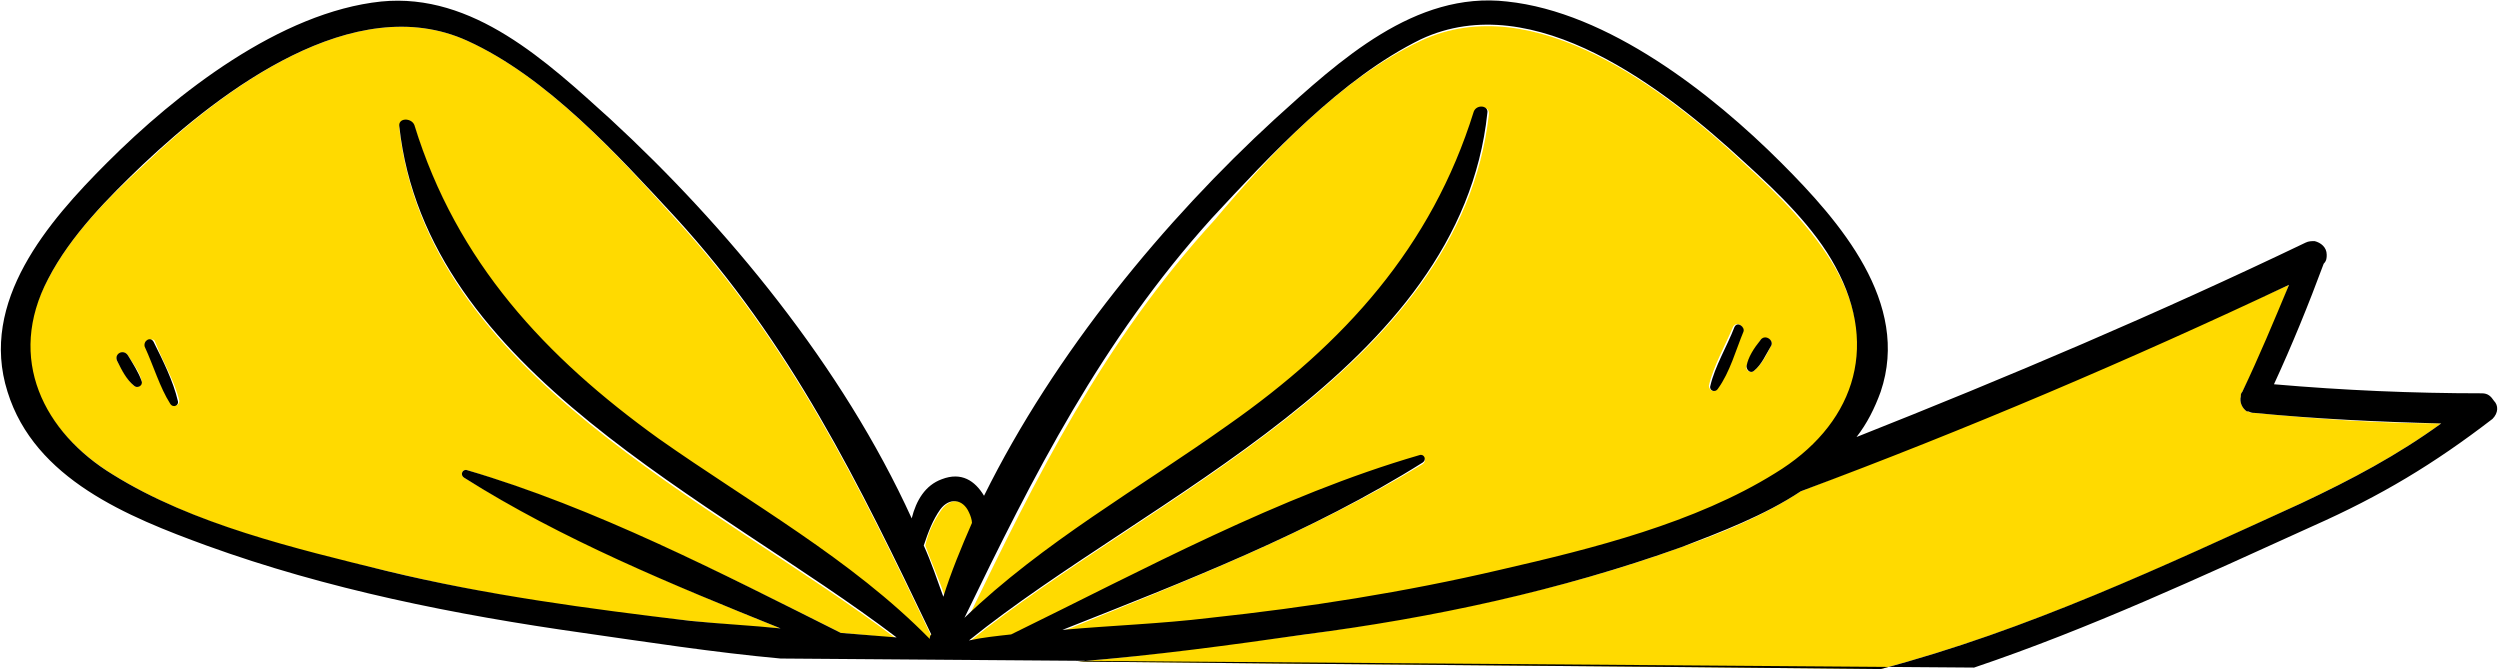
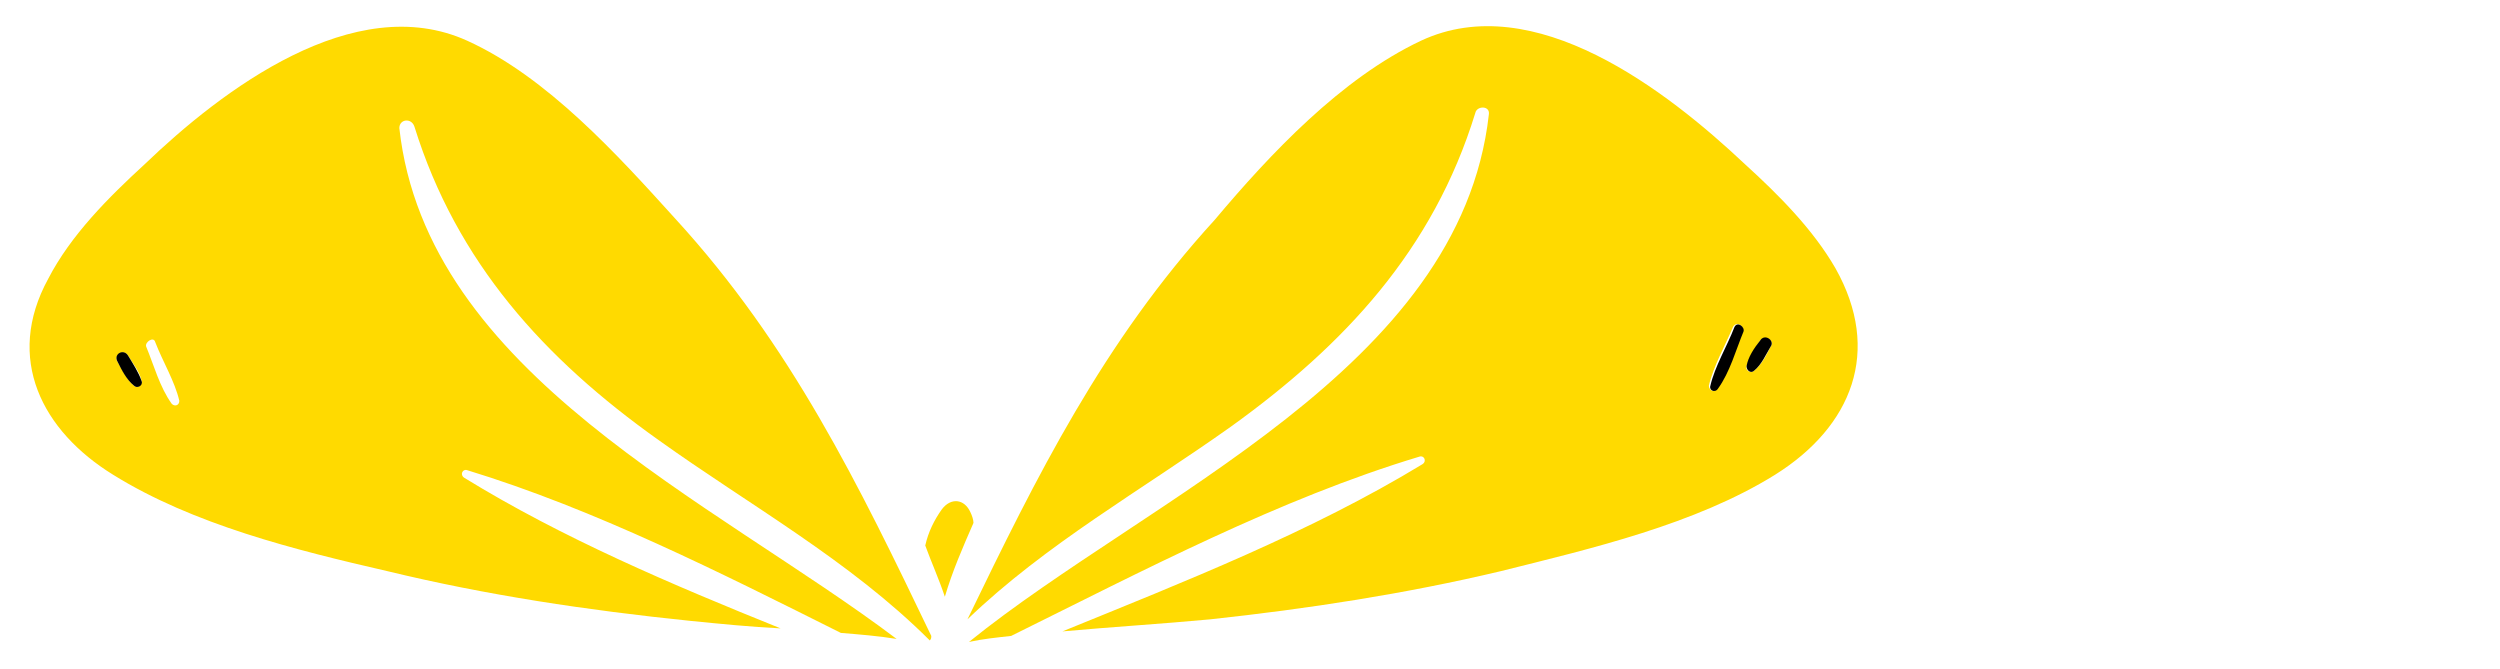
<svg xmlns="http://www.w3.org/2000/svg" version="1.1" id="_Слой_2" x="0px" y="0px" viewBox="0 0 165.9 44.4" style="enable-background:new 0 0 165.9 44.4;" xml:space="preserve">
  <style type="text/css"> .st0{fill:#FFDA00;} </style>
  <g id="OBJECTS">
-     <path d="M106.4,9.6c-0.2,0.4-0.4,0.8-0.6,1.2c-0.1,0.2-0.2,0.5-0.2,0.7c0,0.1,0,0.2,0.1,0.4c0,0.1,0.1,0.2,0.1,0.3 c0.1,0.1,0.3,0.1,0.4,0c0,0,0.1-0.1,0.1-0.1c0-0.1,0.1-0.1,0.1-0.2c0,0,0-0.1,0.1-0.1c0,0,0,0,0-0.1c0,0,0,0,0,0 c0.1-0.1,0.1-0.2,0.1-0.3c0,0.1,0-0.1,0-0.1c0-0.1,0-0.2,0.1-0.3c0.1-0.2,0.1-0.4,0.2-0.6c0.1-0.1,0.1-0.3,0.2-0.5 c0.1-0.2,0-0.4-0.1-0.5C106.7,9.4,106.5,9.5,106.4,9.6L106.4,9.6L106.4,9.6z" />
    <path d="M109.2,11.3l-0.3,0.3c0,0,0,0.1,0,0.1s0.1,0,0.1,0l0.3-0.3c0,0,0-0.1,0-0.1s0-0.1,0-0.1S109.3,11.3,109.2,11.3 C109.2,11.3,109.2,11.3,109.2,11.3L109.2,11.3L109.2,11.3z" />
-     <path d="M18.3,11c0.1,0.2,0.2,0.3,0.2,0.5c0.1,0.2,0.1,0.4,0.2,0.6c0,0.1,0,0.2,0.1,0.3c0,0,0,0.2,0,0.1c0,0.1,0,0.2,0.1,0.3 c0,0.1,0,0,0,0c0,0.1,0,0.1,0,0.1c0,0.1,0,0.1,0.1,0.2c0,0,0.1,0.1,0.1,0.1c0.1,0.1,0.3,0.1,0.4,0c0.1-0.1,0.1-0.2,0.1-0.3 c0-0.1,0-0.2,0-0.4c0-0.2-0.1-0.5-0.1-0.7c-0.1-0.4-0.3-0.8-0.6-1.2c-0.1-0.1-0.3-0.2-0.5-0.1S18.2,10.8,18.3,11L18.3,11L18.3,11z" />
    <path d="M16,12.4c0.1,0.1,0.2,0.2,0.3,0.3c0,0,0.1,0,0.1,0s0-0.1,0-0.1c-0.1-0.1-0.2-0.2-0.3-0.3c0,0-0.1,0-0.1,0s-0.1,0-0.1,0 S15.9,12.3,16,12.4C16,12.4,16,12.4,16,12.4L16,12.4L16,12.4z" />
    <path class="st0" d="M61.4,36.2c0.2-0.9,0.6-1.7,1.1-2.4c0.6-0.8,1.5-0.7,1.9,0.2c0.1,0.2,0.2,0.5,0.2,0.7 c-0.7,1.6-1.4,3.2-1.9,4.9C62.3,38.4,61.8,37.3,61.4,36.2L61.4,36.2z" />
-     <path class="st0" d="M162,28.1c-2.9,2.1-5.9,3.7-9.3,5.3c-9.1,4.2-18.1,8.4-27.9,11c-17.8-0.2-35.6-0.3-53.3-0.5 c5.1-0.4,10.2-1.2,15.1-1.8c8.5-1.2,17-2.9,25-5.8c2.6-0.9,5.5-2.1,7.9-3.7c0,0,0,0,0,0c10.9-4.2,21.7-8.8,32.4-13.7 c-0.9,2.4-1.9,4.8-3.1,7.1c-0.1,0.1-0.1,0.2-0.1,0.3c-0.1,0.4,0.1,0.8,0.4,1c0,0,0.1,0,0.1,0c0.1,0.1,0.2,0.1,0.4,0.1 C153.8,27.8,157.9,28.1,162,28.1L162,28.1z" />
    <path class="st0" d="M9.4,25.3c-0.1-0.6-0.6-1.2-0.9-1.7c-0.3-0.5-1,0-0.7,0.4c0.3,0.5,0.6,1.2,1.1,1.6C9.1,25.8,9.4,25.6,9.4,25.3 z M11.4,26.8c0.2,0.2,0.5,0.1,0.5-0.2c-0.3-1.3-1.1-2.6-1.6-3.9c-0.1-0.4-0.7,0-0.6,0.3C10.2,24.2,10.6,25.7,11.4,26.8L11.4,26.8z M26.5,8.5c1.8,16.3,20.8,24.7,33,33.9c-1.2-0.2-2.5-0.3-3.7-0.4c-8-4-16.3-8.2-24.8-10.8c-0.3-0.1-0.5,0.3-0.2,0.5 c6.5,4,13.8,7.1,21,10c-2-0.1-4-0.3-6-0.5c-6.8-0.7-13.5-1.7-20.1-3.3c-6.1-1.4-12.9-3.1-18.2-6.4c-4.7-2.9-7.2-7.7-4.3-13 c1.5-2.9,4-5.4,6.4-7.6C14.7,6,23.5-0.7,31,2.7c5.3,2.4,10,7.6,13.8,11.8c7.7,8.4,12.2,17.7,17,27.7c0,0.1,0,0.2-0.1,0.3 c-5.3-5.3-12-9-18-13.3c-7.6-5.4-13.4-11.8-16.2-20.8C27.3,7.8,26.5,7.9,26.5,8.5L26.5,8.5z" />
    <path class="st0" d="M113.9,25.8c0.7-1.1,1.1-2.5,1.7-3.8c0.2-0.4-0.4-0.7-0.6-0.3c-0.5,1.2-1.3,2.6-1.6,3.9 C113.4,25.9,113.8,26.1,113.9,25.8L113.9,25.8z M116.8,22.6c-0.3,0.5-0.7,1.1-0.9,1.7c-0.1,0.3,0.3,0.5,0.5,0.3 c0.5-0.4,0.8-1,1.1-1.6C117.8,22.6,117.1,22.2,116.8,22.6z M94.3,2.7c7.5-3.5,16.3,3.3,21.5,8.2c2.2,2,4.5,4.3,6,6.9 c3.1,5.5,1.1,10.5-4,13.7c-5.3,3.3-12.2,4.9-18.2,6.4c-6.3,1.5-12.8,2.5-19.3,3.2c-3.2,0.3-6.5,0.5-9.8,0.8 c8.1-3.3,16.5-6.6,23.9-11.1c0.3-0.2,0.1-0.6-0.2-0.5c-9.3,2.8-18.4,7.6-27.1,11.9c-0.9,0.1-1.9,0.2-2.8,0.4 c12-9.7,32.6-18.1,34.5-35c0.1-0.6-0.8-0.6-0.9-0.1c-2.8,9.1-8.7,15.4-16.2,20.8c-5.9,4.2-12.3,7.8-17.5,12.8 c4.6-9.5,9-18.4,16.4-26.5C84.3,10.2,89,5.2,94.3,2.7L94.3,2.7z" />
    <path d="M115.9,24.3c0.1-0.6,0.5-1.2,0.9-1.7c0.3-0.5,1,0,0.7,0.4c-0.3,0.5-0.6,1.2-1.1,1.6C116.2,24.8,115.9,24.6,115.9,24.3z" />
    <path d="M113.5,25.6c0.3-1.3,1.1-2.6,1.6-3.9c0.2-0.4,0.7,0,0.6,0.3c-0.5,1.2-0.9,2.7-1.7,3.8C113.8,26.1,113.4,25.9,113.5,25.6 L113.5,25.6z" />
-     <path d="M11.8,26.6c0.1,0.3-0.3,0.5-0.5,0.2c-0.7-1.1-1.1-2.5-1.7-3.8c-0.1-0.4,0.4-0.7,0.6-0.3C10.8,23.9,11.5,25.3,11.8,26.6 L11.8,26.6z" />
    <path d="M8.5,23.6c0.3,0.5,0.7,1.1,0.9,1.7c0.1,0.3-0.3,0.5-0.5,0.3c-0.5-0.4-0.8-1-1.1-1.6C7.5,23.5,8.2,23.1,8.5,23.6z" />
-     <path d="M71.5,43.9c17.8,0.2,35.6,0.3,53.3,0.5c9.8-2.6,18.7-6.8,27.9-11c3.4-1.6,6.4-3.2,9.3-5.3c-4.1-0.1-8.3-0.3-12.4-0.7 c-0.1,0-0.2,0-0.4-0.1c0,0-0.1,0-0.1,0c-0.3-0.2-0.5-0.6-0.4-1c0-0.1,0-0.2,0.1-0.3c1.1-2.3,2.1-4.7,3.1-7.1 c-10.6,5-21.4,9.6-32.4,13.7c0,0,0,0,0,0c-2.4,1.6-5.3,2.7-7.9,3.7c-8.1,2.9-16.5,4.7-25,5.8C81.7,42.8,76.6,43.5,71.5,43.9 L71.5,43.9z M80.4,14.5C73.1,22.6,68.6,31.5,64,41c5.2-5,11.6-8.6,17.5-12.8C89.2,22.8,95,16.4,97.8,7.4c0.2-0.5,1-0.4,0.9,0.1 c-1.8,17-22.5,25.4-34.4,35c0.9-0.2,1.9-0.3,2.8-0.4c8.8-4.3,17.8-9.2,27.1-11.9c0.3-0.1,0.5,0.3,0.2,0.5 c-7.3,4.6-15.8,7.9-23.9,11.1c3.3-0.3,6.5-0.4,9.8-0.8c6.5-0.7,12.9-1.7,19.3-3.2c6.1-1.4,12.9-3.1,18.2-6.4c5.1-3.1,7-8.2,4-13.7 c-1.4-2.6-3.8-4.9-6-6.9c-5.3-4.9-14-11.7-21.5-8.2C89,5.2,84.3,10.3,80.4,14.5L80.4,14.5z M62.4,33.8c-0.5,0.7-0.8,1.5-1.1,2.4 c0.5,1.1,0.9,2.3,1.3,3.4c0.5-1.6,1.2-3.3,1.9-4.9c0-0.2-0.1-0.5-0.2-0.7C63.9,33.1,63,33,62.4,33.8L62.4,33.8z M51.8,43.7 c-4.4-0.4-8.9-1.1-13.1-1.7c-8.5-1.2-17-2.9-25-5.8C8.5,34.3,2.3,31.8,0.5,26c-1.9-6,2.7-11.3,6.6-15.2c4.6-4.6,11.5-10,18.2-10.7 c6.1-0.6,11,4,15.2,7.8c7.7,7.1,15.4,16.4,20,26.5c0.3-1.2,0.9-2.2,2-2.6c1.3-0.5,2.2,0.1,2.8,1.1c4.7-9.5,12-18.3,19.3-25 C88.9,4,93.9-0.6,100,0.1c6.7,0.7,13.6,6.1,18.2,10.7c3.9,3.9,8.6,9.3,6.6,15.2c-0.4,1.1-0.9,2.1-1.6,3c10.1-4,20-8.2,29.8-12.9 c0.2-0.1,0.4-0.1,0.6-0.1c0.4,0.1,0.8,0.4,0.8,0.9c0,0.2,0,0.4-0.2,0.6c-1,2.7-2.1,5.4-3.3,8c4.6,0.4,9.2,0.6,13.8,0.6 c0.4,0,0.6,0.2,0.8,0.5c0.3,0.3,0.3,0.8-0.1,1.2c-3.9,3-7.4,5.1-11.9,7.1c-7.5,3.4-14.8,6.8-22.5,9.4 M59.5,42.3 c-12.1-9.2-31.2-17.6-33-33.9c-0.1-0.6,0.8-0.6,1-0.1c2.8,9.1,8.7,15.4,16.2,20.8c6.1,4.3,12.8,8,18,13.3c0-0.1,0-0.2,0.1-0.3 c-4.8-10-9.3-19.3-17-27.7C41,10.3,36.3,5.1,31,2.7C23.5-0.7,14.7,6,9.5,10.9c-2.3,2.2-4.8,4.7-6.3,7.6c-2.8,5.3-0.3,10.2,4.3,13 c5.3,3.3,12.1,4.9,18.2,6.4c6.6,1.6,13.4,2.5,20.1,3.3c2,0.2,4,0.3,6,0.5c-7.2-2.9-14.5-5.9-21-10c-0.3-0.2-0.1-0.6,0.2-0.5 c8.5,2.5,16.8,6.8,24.8,10.8C57,42.1,58.3,42.2,59.5,42.3L59.5,42.3z" />
  </g>
</svg>